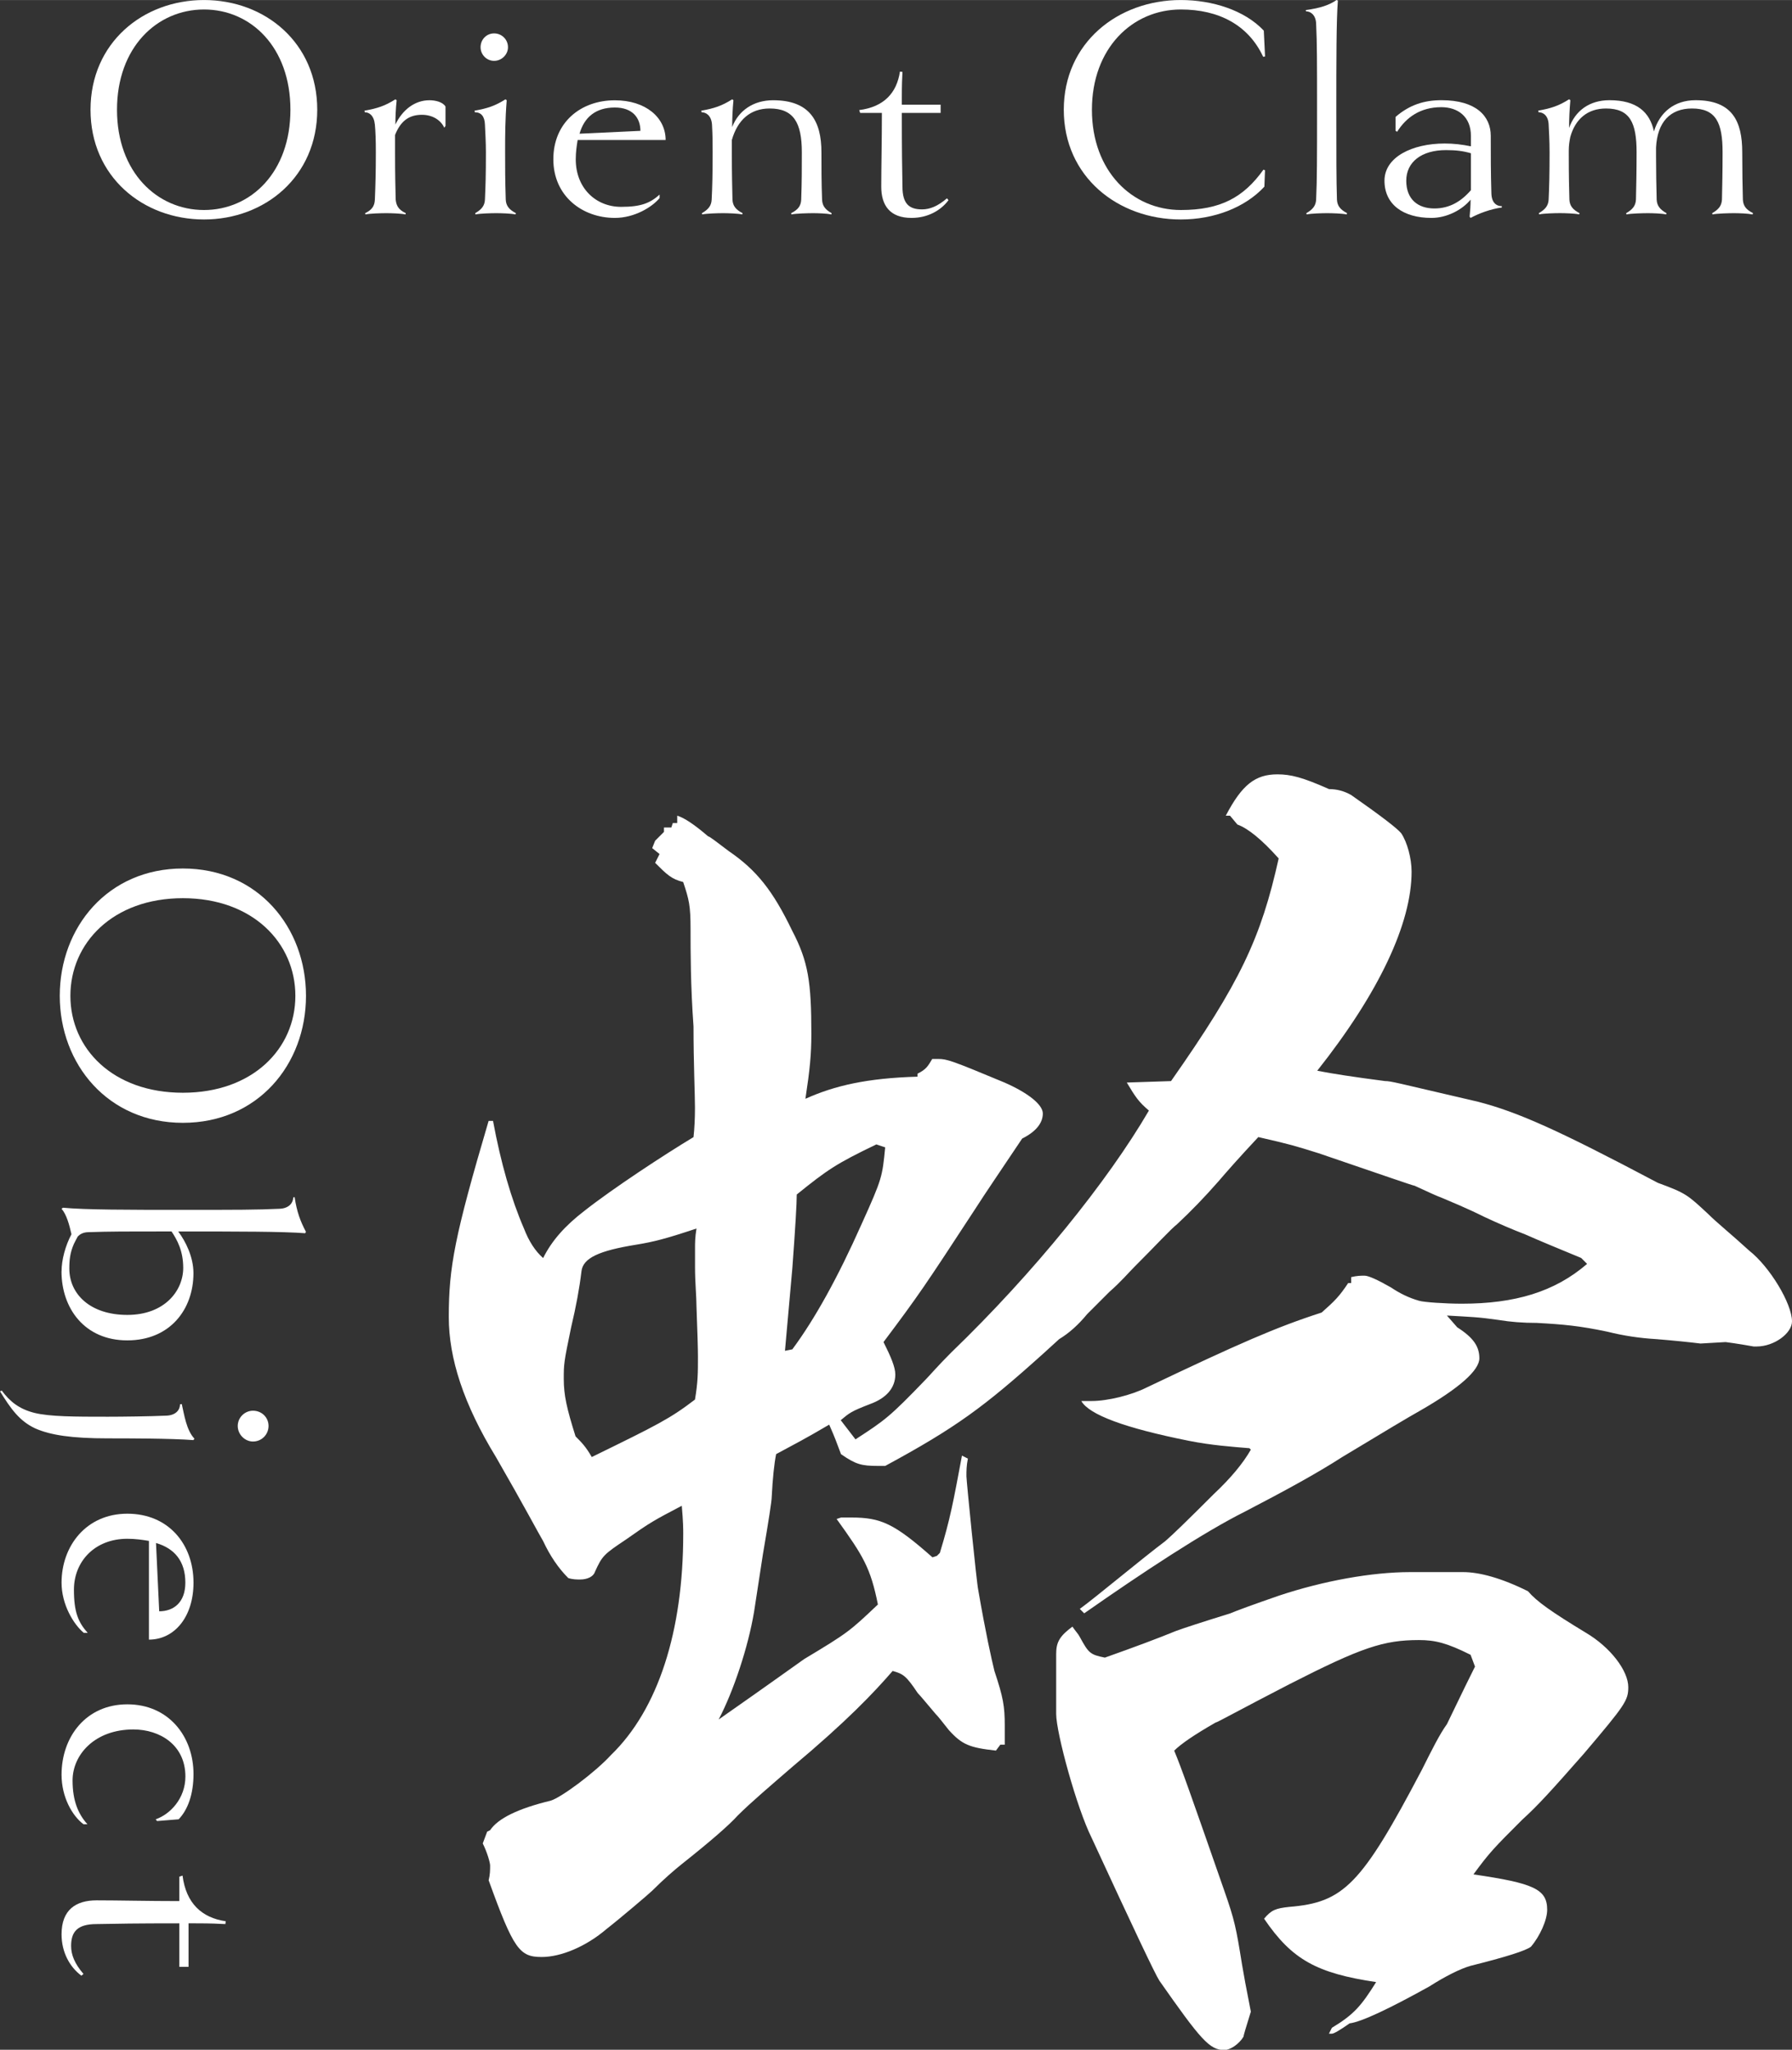
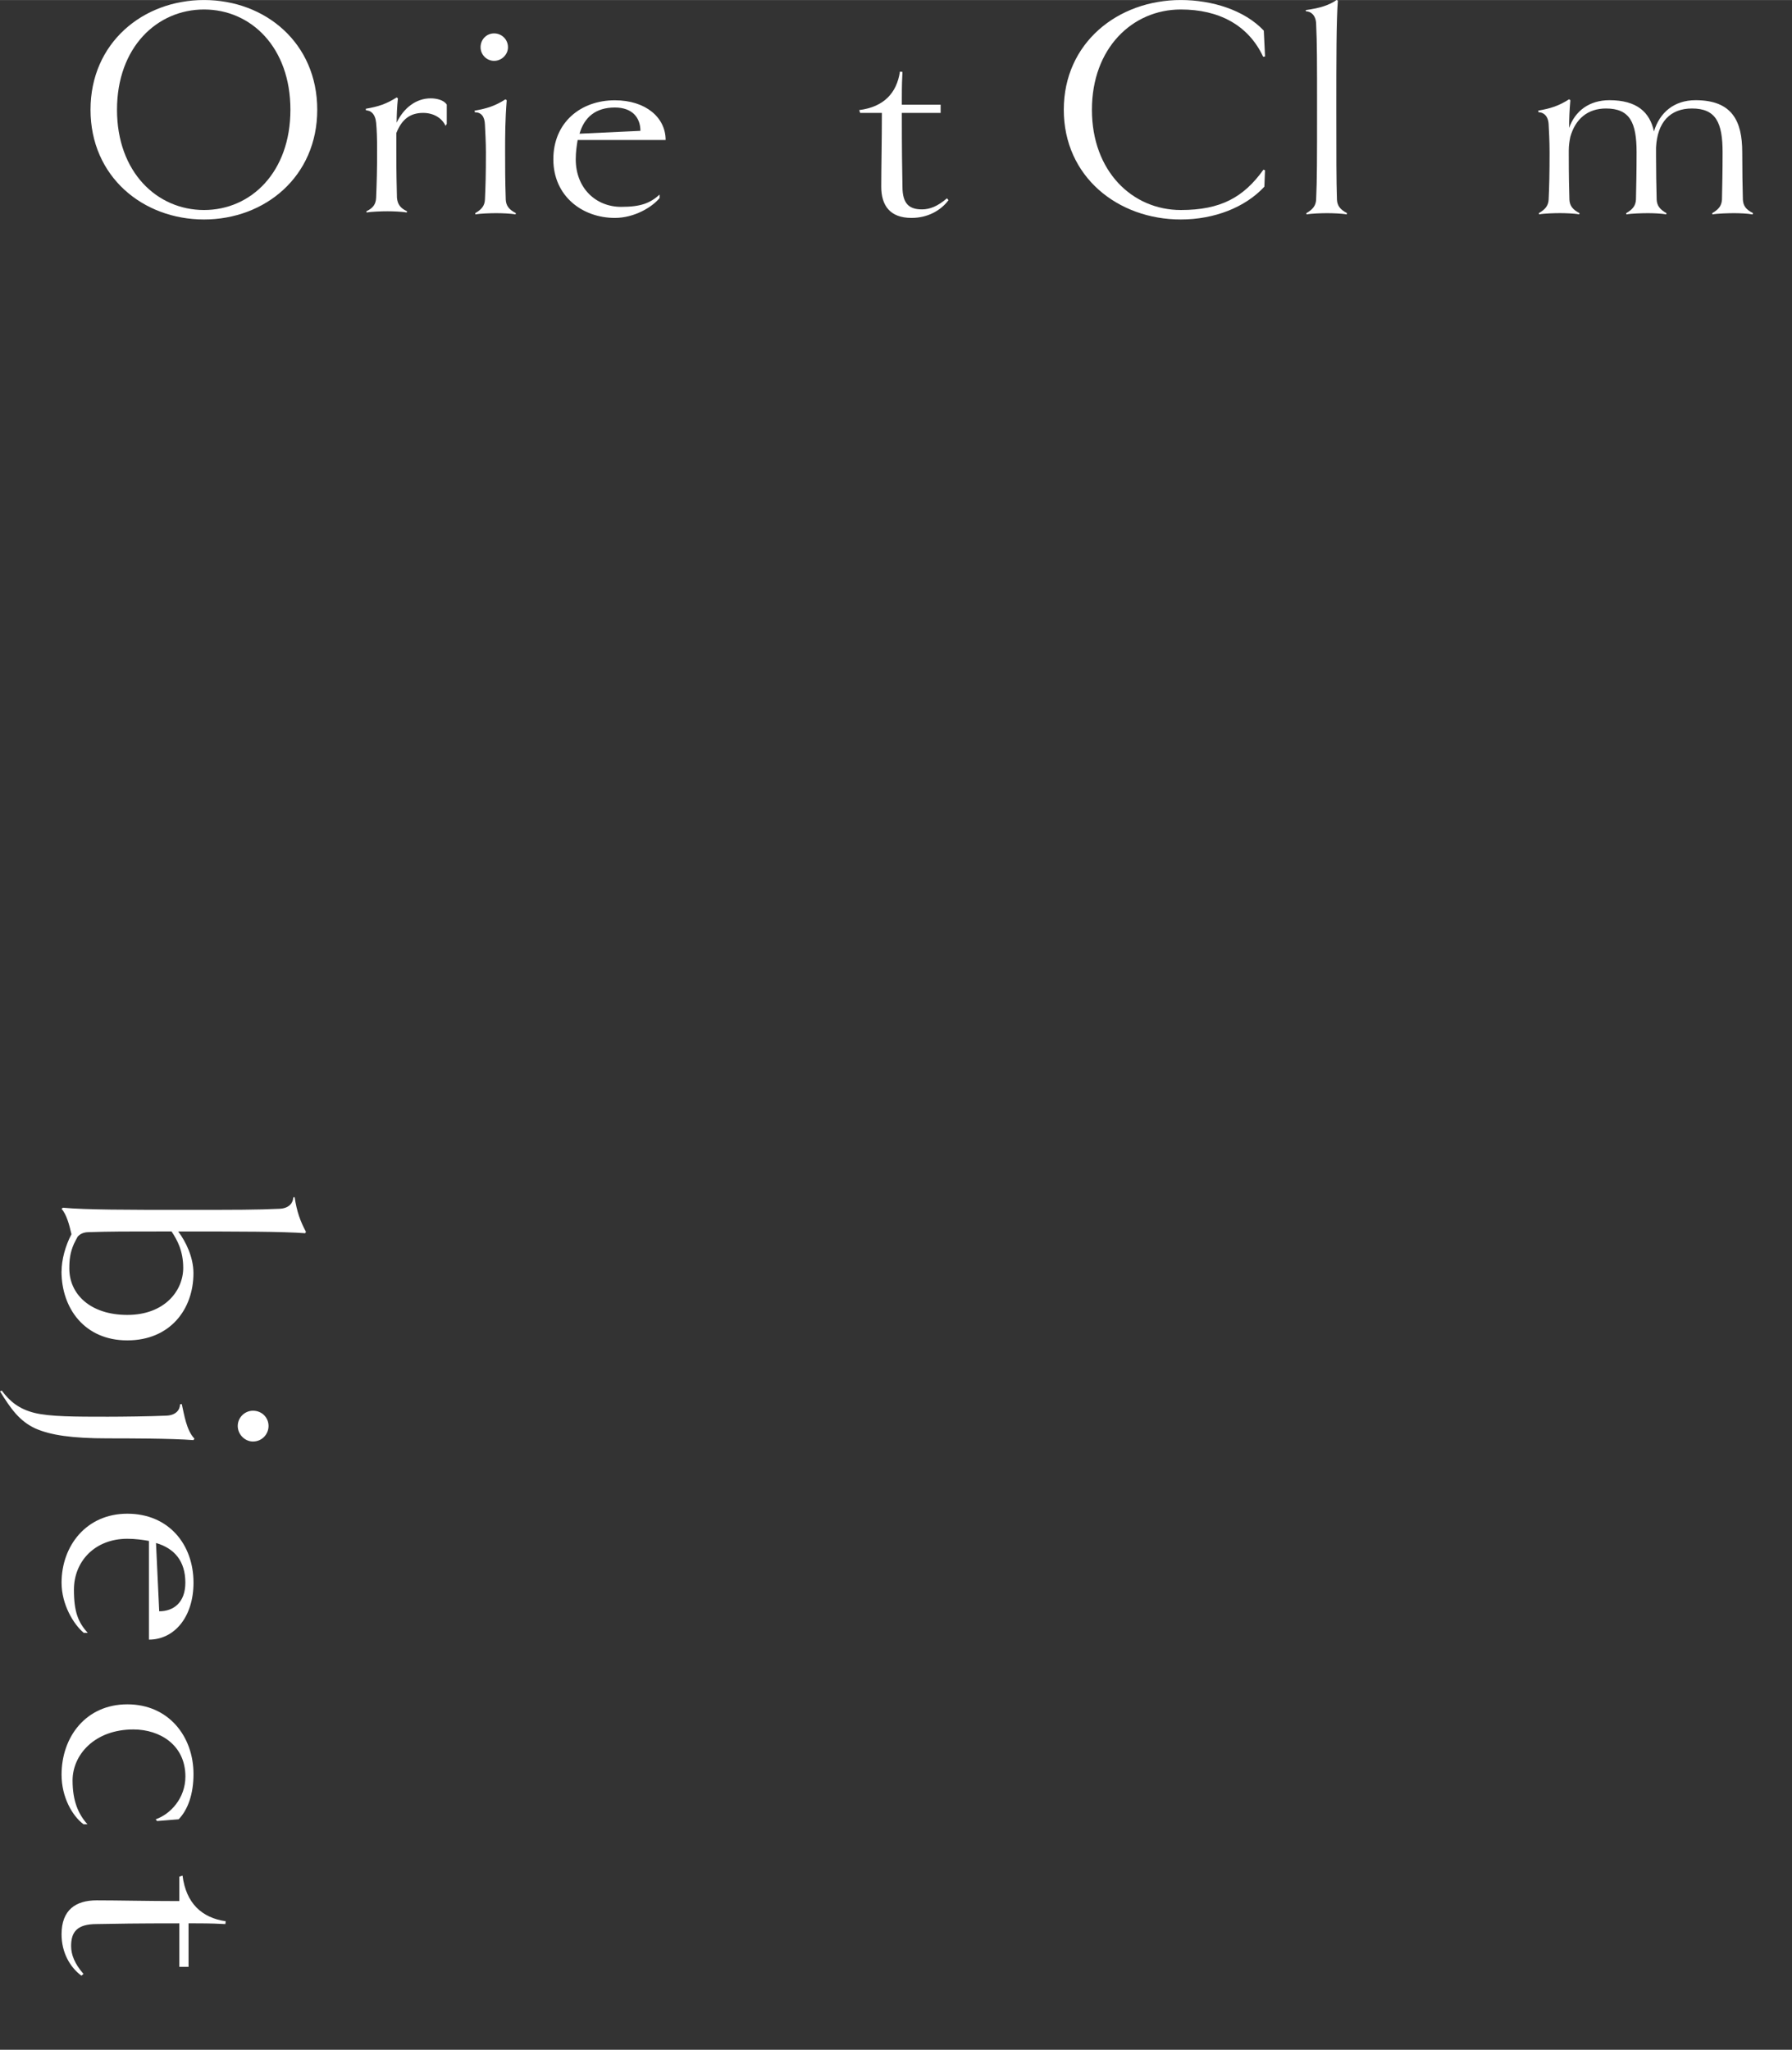
<svg xmlns="http://www.w3.org/2000/svg" id="_レイヤー_2" width="130.32mm" height="149.07mm" viewBox="0 0 369.42 422.56">
  <rect x="0" y="0" width="369.42" height="422.56" fill="#333333" stroke="none" />
  <defs>
    <style>.cls-1{fill:#fff;}</style>
  </defs>
  <g id="_レイヤー_1-2">
    <g>
      <g>
-         <path class="cls-1" d="m12.32,205.29c0-14.15,9.92-26.25,25.38-26.25s25.38,12.1,25.38,26.25-9.92,26.18-25.38,26.18-25.38-12.1-25.38-26.18Zm48.57,0c0-10.87-8.75-20.13-23.19-20.13s-23.19,9.26-23.19,20.13,8.75,19.98,23.19,19.98,23.19-9.12,23.19-19.98Z" />
        <path class="cls-1" d="m12.69,262.1c0-2.41.8-5.32,2.04-7.66-.44-1.97-1.02-4.08-2.04-5.25l.29-.22c4.67.44,13.34.44,24.72.44s15.17,0,19.91-.22c2.04-.07,2.84-1.31,2.84-2.33l.29-.07c.44,2.99,1.17,4.96,2.33,7.15l-.15.29c-4.67-.36-13.86-.36-25.23-.36h-.95c1.53,2.04,3.14,5.25,3.14,8.6,0,7.44-4.81,13.85-13.64,13.85s-13.56-6.64-13.56-14.22Zm25.08-.73c0-3.5-1.24-5.76-2.41-7.51-9.48,0-12.69,0-17.06.15-1.17,0-1.82.44-2.26.88-.29.51-.51.95-.8,1.53-.8,1.82-.95,3.28-.95,5.1,0,5.25,4.3,9.55,11.96,9.55s11.52-4.96,11.52-9.7Z" />
        <path class="cls-1" d="m39.89,296.88c-4.59-.36-13.78-.36-17.65-.36-7.44,0-11.81-.66-14.95-2.04-3.28-1.53-5.03-4.01-7.29-7.66l.36-.15c1.68,2.26,3.57,3.79,6.71,4.59,3.21.8,8.46.8,15.17.8,2.84,0,8.75-.07,12.03-.22,2.11-.07,2.84-1.31,2.84-2.33l.36-.07c.51,2.19.95,5.4,2.62,7.15l-.22.29Zm9.12-2.92c0-1.75,1.46-3.14,3.14-3.14,1.82,0,3.21,1.39,3.21,3.14s-1.39,3.21-3.21,3.21c-1.68,0-3.14-1.46-3.14-3.21Z" />
        <path class="cls-1" d="m30.7,317.66c-1.31-.22-2.77-.44-4.45-.44-6.71,0-11.01,4.67-11.01,10.5,0,4.59.88,6.71,2.84,8.9h-.8c-2.11-1.75-4.59-5.83-4.59-10.35,0-7.51,5.03-14.22,13.56-14.22s13.64,6.34,13.64,14.22c0,7.07-3.94,11.74-9.19,11.74v-20.35Zm2.11,14.51c2.99,0,5.4-1.82,5.4-5.91,0-4.45-2.26-7.07-6.05-8.17l.66,14.07Z" />
        <path class="cls-1" d="m17.21,376.07c-2.33-1.75-4.52-5.61-4.52-10.21,0-7.8,5.03-14.51,13.56-14.51s13.64,6.64,13.64,14.37c0,4.16-1.17,7.37-3.06,9.33l-4.45.36-.29-.36c2.99-1.02,6.13-4.3,6.13-8.82,0-6.49-5.25-9.7-10.72-9.7-8.02,0-12.54,5.25-12.54,10.5,0,4.23,1.17,6.93,3.06,9.04h-.8Z" />
        <path class="cls-1" d="m16.77,407.29c-2.33-1.75-4.08-4.74-4.08-8.53,0-5.03,2.92-7,7.22-7,4.59,0,10.5.15,17.06.15v-5.03l.66-.22c.73,5.69,3.94,8.68,8.9,9.41l-.07.58c-1.53-.07-2.77-.15-6.13-.15h-1.46v8.97h-1.9v-8.97c-8.9,0-12.83.07-17.06.15-4.08,0-5.25,1.68-5.25,4.52,0,1.82.73,3.65,2.55,5.76l-.44.36Z" />
      </g>
      <g>
        <path class="cls-1" d="m42.06,45.24c-12.61,0-23.4-8.84-23.4-22.62S29.45,0,42.06,0s23.34,8.84,23.34,22.62-10.79,22.62-23.34,22.62Zm0-43.29c-9.69,0-17.94,7.8-17.94,20.67s8.26,20.67,17.94,20.67,17.81-7.8,17.81-20.67S51.74,1.95,42.06,1.95Z" />
-         <path class="cls-1" d="m91.85,25.94l-.26.39c-.71-1.56-2.41-2.67-4.62-2.67-2.73,0-4.42,1.37-5.53,4.16v3.58c0,5,.07,6.96.13,9.75.13,1.36.71,2.15,2.08,2.79l-.06.26c-.98-.2-2.93-.26-3.97-.26-1.1,0-3.31.06-4.29.26l-.06-.26c1.36-.65,1.95-1.43,2.01-2.79.13-3.25.2-5.66.2-9.75,0-2.54-.06-4.23-.2-5.72-.19-1.89-1.17-2.54-2.08-2.54l-.06-.33c2.6-.45,4.23-.98,6.37-2.34l.26.19c-.19,1.82-.26,3.45-.26,5.01,1.43-2.99,3.96-5.01,7.02-5.01,1.17,0,2.73.33,3.31,1.3v3.96Z" />
+         <path class="cls-1" d="m91.85,25.94c-.71-1.56-2.41-2.67-4.62-2.67-2.73,0-4.42,1.37-5.53,4.16v3.58c0,5,.07,6.96.13,9.75.13,1.36.71,2.15,2.08,2.79l-.06.26c-.98-.2-2.93-.26-3.97-.26-1.1,0-3.31.06-4.29.26l-.06-.26c1.36-.65,1.95-1.43,2.01-2.79.13-3.25.2-5.66.2-9.75,0-2.54-.06-4.23-.2-5.72-.19-1.89-1.17-2.54-2.08-2.54l-.06-.33c2.6-.45,4.23-.98,6.37-2.34l.26.19c-.19,1.82-.26,3.45-.26,5.01,1.43-2.99,3.96-5.01,7.02-5.01,1.17,0,2.73.33,3.31,1.3v3.96Z" />
        <path class="cls-1" d="m106.28,44.2c-.98-.2-2.93-.26-3.97-.26-1.1,0-3.31.06-4.29.26l-.06-.26c1.36-.78,1.95-1.56,2.01-2.79.13-2.99.2-4.94.2-9.75,0-2.02-.13-4.23-.2-5.72-.06-1.69-.78-2.54-2.08-2.54l-.06-.33c2.6-.45,4.23-.98,6.37-2.34l.26.19c-.33,4.1-.33,7.35-.33,10.73s0,5.53.13,9.75c.06,1.3.71,2.08,2.08,2.79l-.06.26Zm-4.42-31.66c-1.56,0-2.79-1.3-2.79-2.8,0-1.62,1.23-2.86,2.79-2.86s2.86,1.23,2.86,2.86c0,1.5-1.3,2.8-2.86,2.8Z" />
        <path class="cls-1" d="m119.08,28.86c-.19,1.17-.39,2.47-.39,3.97,0,5.98,4.16,9.81,9.36,9.81,4.1,0,5.98-.78,7.93-2.53v.71c-1.56,1.89-5.2,4.1-9.23,4.1-6.7,0-12.68-4.49-12.68-12.09s5.65-12.16,12.68-12.16c6.31,0,10.47,3.51,10.47,8.19h-18.14Zm12.94-1.89c0-2.67-1.62-4.81-5.27-4.81-3.97,0-6.31,2.02-7.28,5.4l12.55-.59Z" />
-         <path class="cls-1" d="m171.41,44.2c-.98-.2-2.79-.26-3.77-.26-1.04,0-3.51.06-4.49.26l-.06-.26c1.43-.71,2.02-1.5,2.08-2.79.13-3.64.13-6.44.13-9.75,0-6.11-1.69-9.04-6.63-9.04-4.03,0-6.63,2.4-7.8,6.5v2.54c0,4.81.07,6.76.13,9.75.06,1.3.71,2.08,2.08,2.79l-.06.26c-.98-.2-2.93-.26-3.97-.26-1.1,0-3.31.06-4.29.26l-.06-.26c1.36-.78,1.95-1.56,2.01-2.79.13-2.6.2-5.14.2-9.75,0-1.75,0-3.38-.13-5.72-.13-1.89-1.24-2.54-2.15-2.54l-.06-.33c2.6-.45,4.23-.98,6.37-2.34l.26.19c-.19,2.02-.26,3.84-.26,5.53,1.3-3.38,4.35-5.53,8.45-5.53,7.54,0,9.95,4.29,9.95,10.73,0,3.38,0,6.04.13,9.75.06,1.23.58,2.02,1.95,2.79v.26Z" />
        <path class="cls-1" d="m195.52,41.28c-1.56,2.08-4.23,3.64-7.61,3.64-4.48,0-6.24-2.6-6.24-6.44,0-4.09.13-9.36.13-15.21h-4.48l-.19-.58c5.07-.65,7.73-3.51,8.39-7.93l.52.06c-.07,1.37-.13,2.47-.13,5.46v1.3h8v1.69h-8c0,7.93.06,11.44.13,15.21,0,3.64,1.5,4.68,4.03,4.68,1.63,0,3.25-.65,5.14-2.28l.33.39Z" />
        <path class="cls-1" d="m260.78,35.1l-.13,3.38c-3.97,4.29-10.34,6.76-17.23,6.76-13,0-24.12-8.84-24.12-22.62S230.43,0,243.43,0c6.44,0,13.13,2.08,17.1,6.31l.26,5.33-.39.06c-3.06-6.57-9.17-9.75-16.97-9.75-10.01,0-18.33,8-18.33,20.67s8.32,20.67,18.33,20.67c8.19,0,12.94-2.6,17.03-8.32l.33.13Z" />
        <path class="cls-1" d="m277.62,44.2c-.98-.2-2.99-.26-4.03-.26s-3.25.06-4.23.26l-.06-.26c1.36-.78,1.95-1.56,2.02-2.79.19-4.23.19-8.39.19-18.53s0-13.52-.19-17.75c-.07-1.82-1.17-2.54-2.08-2.54l-.07-.26c2.99-.39,4.88-1.04,6.37-2.08l.26.13c-.32,4.16-.32,12.35-.32,22.49s0,14.3.13,18.53c.06,1.3.71,2.08,2.08,2.79l-.06.26Z" />
-         <path class="cls-1" d="m309.6,42.77c-2.34.32-4.75,1.23-6.44,2.15l-.2-.26c.13-1.23.2-2.34.2-3.51-1.76,2.15-4.94,3.77-8.06,3.77-5.85,0-9.69-2.79-9.69-7.67s5.72-7.67,12.42-7.67c1.88,0,3.51.2,5.4.58v-2.15c0-3.96-2.67-5.92-6.11-5.92-4.29,0-7.22,2.08-9.1,5.07l-.33-.2v-2.86c2.86-2.47,5.85-3.45,9.49-3.45,7.15,0,10.14,3.32,10.14,7.35s0,7.67.13,11.9c.06,1.95,1.1,2.6,2.15,2.6v.26Zm-6.37-11.18c-1.56-.46-3.06-.65-5.14-.65-5.07,0-8.19,2.47-8.19,6.31s2.41,5.72,5.79,5.72c3.06,0,5.46-1.37,7.54-3.77v-7.61Z" />
        <path class="cls-1" d="m361.27,44.2c-.98-.2-2.79-.26-3.83-.26-.98,0-3.45.06-4.42.26l-.06-.26c1.37-.78,1.95-1.56,2.02-2.79.06-2.73.13-5.85.13-9.75,0-6.11-1.36-9.04-6.31-9.04-4.48,0-7.15,2.79-7.41,8.06v1.82c0,2.93.06,6.31.13,8.91.06,1.23.65,2.02,2.02,2.79l-.06.26c-.91-.2-2.73-.26-3.77-.26s-3.51.06-4.42.26l-.06-.26c1.37-.78,1.95-1.56,2.02-2.79.06-2.73.13-5.92.13-9.75,0-6.11-1.36-9.04-6.31-9.04-3.77,0-6.31,2.15-7.35,5.85-.19.91-.32,1.82-.32,2.79v.78c0,4.61.06,6.83.13,9.36.06,1.3.71,2.08,2.08,2.79l-.06.26c-.98-.2-2.93-.26-3.97-.26-1.1,0-3.31.06-4.29.26l-.06-.26c1.36-.78,1.95-1.56,2.02-2.79.13-2.8.19-5.33.19-9.75,0-2.54-.13-4.36-.19-5.72-.07-1.89-1.17-2.54-2.08-2.54l-.07-.33c2.6-.45,4.23-.98,6.37-2.34l.26.19c-.19,2.08-.26,3.97-.26,5.72,1.23-3.51,4.16-5.72,8.32-5.72,5.65,0,8.32,2.47,9.17,6.44,1.17-3.9,4.16-6.44,8.58-6.44,7.54,0,9.62,4.29,9.62,10.73,0,3.96.06,7.02.13,9.75.07,1.3.65,2.08,2.08,2.79l-.06.26Z" />
      </g>
-       <path class="cls-1" d="m252.7,168.14c3.34-6.38,6.08-8.51,10.64-8.51,2.74,0,5.17.61,10.64,3.04q2.43,0,4.56,1.22,9.12,6.38,10.33,7.9c1.22,1.82,2.13,5.17,2.13,7.9,0,10.64-6.69,24.93-19.45,41.04q4.56.91,13.98,2.13c1.22,0,2.13.3,19.15,4.26,8.21,2.13,16.42,5.78,37.08,16.72,5.78,2.13,6.08,2.43,10.33,6.38,1.82,1.82,4.86,4.26,8.51,7.6,4.26,3.34,8.82,10.94,8.82,14.59,0,2.43-3.65,5.17-7.3,5.17h-.61c-3.34-.61-5.78-.91-5.78-.91l-5.17.3c-2.43-.3-5.47-.61-9.12-.91q-5.17-.3-10.03-1.52c-5.78-1.22-9.12-1.52-14.59-1.82q-4.26,0-7.9-.61c-4.26-.61-5.47-.61-10.64-.91l2.13,2.43c3.34,2.13,4.56,3.95,4.56,6.38s-3.95,6.08-12.46,10.94q-2.74,1.52-15.81,9.42c-5.17,3.34-11.86,6.99-20.06,11.25-8.51,4.26-20.97,12.46-33.13,20.97l-.91-.91c3.34-2.43,12.77-10.33,17.63-13.98q2.13-1.82,10.03-9.73,5.17-4.86,7.6-9.12l-.3-.3c-3.65-.3-7.9-.61-12.46-1.52q-19.76-3.95-22.19-8.21h2.13c3.34,0,8.21-1.22,11.25-2.74,19.15-9.12,26.75-12.46,36.17-15.5,2.74-2.43,3.65-3.34,5.47-6.08h.61v-1.22c1.22-.3,2.13-.3,2.74-.3q1.22,0,5.47,2.43c1.82,1.22,3.65,2.13,5.78,2.74.91.3,5.47.61,8.81.61,10.94,0,19.15-2.43,25.84-8.21l-1.22-1.22c-5.17-2.13-8.82-3.65-11.55-4.86q-3.95-1.52-8.51-3.65c-3.65-1.82-6.69-3.04-8.81-3.95q-.91-.3-5.47-2.43c-.3,0-5.47-1.82-19.76-6.69-4.86-1.52-5.78-1.82-12.46-3.34-4.26,4.56-6.38,6.99-8.21,9.12q-4.26,4.86-8.51,8.82c-1.52,1.22-4.26,4.26-8.82,8.81-1.22,1.22-2.74,3.04-5.17,5.17l-4.56,4.56q-2.74,3.34-5.78,5.17l-3.34,3.04c-12.16,10.94-17.93,15.2-32.52,23.1h-1.52c-3.34,0-4.56-.3-7.6-2.43-.91-2.43-1.22-3.34-2.43-6.08-5.17,3.04-6.99,3.95-10.94,6.08q-.61,3.04-.91,8.82,0,1.22-1.82,11.85-.91,5.78-1.82,11.85c-1.22,7.3-4.26,16.41-7.3,22.19,12.16-8.51,14.59-10.33,17.63-12.46,9.12-5.47,9.42-5.78,15.2-11.25-1.52-7.6-3.04-10.03-8.51-17.63l.91-.3h2.13c6.08,0,8.82,1.22,16.72,8.21l.91-.3.61-.61c2.13-6.99,2.74-10.33,4.56-20.06l1.22.61c-.3,1.52-.3,2.43-.3,3.65,0,.91,2.13,22.19,2.43,23.41,1.52,8.82,2.74,14.29,3.34,16.72,1.82,5.47,2.13,7.29,2.13,11.25v3.95h-.91l-.91,1.22c-5.47-.61-6.99-1.22-9.73-4.26-1.22-1.52-2.13-2.74-2.74-3.34-1.82-2.13-3.04-3.65-3.65-4.26-2.43-3.65-3.04-3.95-5.17-4.56-3.95,4.56-9.42,10.33-20.67,19.76-4.56,3.95-8.51,7.3-11.25,10.03q-2.74,3.04-11.55,10.03c-1.52,1.22-3.65,3.04-6.08,5.47-.61.61-6.69,5.78-9.42,7.9-4.25,3.65-9.42,5.78-13.37,5.78-4.56,0-5.78-1.52-10.94-15.81.3-1.22.3-2.13.3-3.04,0-.61-.61-2.74-1.52-4.56l.91-2.43.61-.3q2.43-3.65,12.46-6.08c2.13-.61,9.12-5.78,12.46-9.42,9.73-9.42,14.89-25.53,14.89-45.6,0-.91,0-2.43-.3-5.78-5.78,3.04-6.38,3.34-11.55,6.99-4.56,3.04-4.86,3.34-6.38,6.69-.3.91-1.52,1.52-3.04,1.52-.61,0-1.52,0-2.43-.3q-3.04-3.04-5.17-7.6c-.91-1.52-3.95-7.3-9.73-17.33-6.69-10.94-9.73-20.37-9.73-28.88,0-10.33,1.22-16.72,8.21-40.43h.91q2.43,13.07,6.38,22.19,1.52,3.95,3.95,6.08c1.82-3.65,4.56-6.69,8.51-9.73,5.78-4.56,16.42-11.55,22.49-15.2q.3-2.74.3-6.08c0-2.74-.3-9.12-.3-16.72-.61-8.51-.61-15.5-.61-20.06,0-4.86-.3-6.08-1.52-9.73-2.43-.61-3.34-1.52-5.78-3.95l.91-1.82-1.52-1.22.61-1.52,1.82-1.82v-.91h1.52l.3-.91h.91v-1.52q2.13.61,6.38,4.26c.3,0,1.82,1.22,4.25,3.04,5.78,3.95,9.12,8.21,13.07,16.41,3.34,6.38,3.95,10.64,3.95,21.28,0,4.26-.3,7.3-1.22,13.37,6.08-2.74,12.77-4.26,23.1-4.56v-.61c1.82-.91,2.13-1.52,3.04-3.04h1.22c1.82,0,2.74.3,13.68,4.86,4.86,2.13,7.9,4.56,7.9,6.38s-1.22,3.65-4.26,5.17c-4.26,6.38-7.6,11.25-9.73,14.59-10.33,15.81-11.55,17.63-18.85,27.36,1.52,3.04,2.43,5.17,2.43,6.69,0,2.74-1.82,4.86-5.17,6.08-3.95,1.52-4.26,1.82-6.08,3.34l3.04,3.95c6.08-3.95,6.99-4.56,14.59-12.46.61-.61,2.43-2.74,5.17-5.47,17.02-16.41,32.22-35.26,40.73-49.85-2.13-1.82-2.74-2.74-4.56-5.78l9.12-.3c14.29-20.37,18.54-29.48,22.19-45.9q-5.17-5.78-8.51-6.99l-1.52-1.82h-.91Zm-130.71,132.23c13.68-6.69,16.11-7.9,21.28-11.85.61-3.65.61-5.47.61-8.82q0-2.43-.3-10.33c0-2.13-.3-4.86-.3-8.21v-3.95c0-.91,0-2.13.3-3.95-6.38,2.13-8.82,2.74-12.46,3.34-7.6,1.22-10.94,2.74-11.25,5.47q-.61,5.17-2.13,11.55c-1.52,7.3-1.52,7.6-1.52,10.64,0,3.34.61,6.08,2.43,11.85,1.22,1.22,2.13,2.13,3.34,4.26Zm41.34-22.19q6.99-9.42,14.29-25.84c4.26-9.42,4.26-9.73,4.86-15.81l-1.82-.61c-8.21,3.95-10.03,5.17-16.41,10.33,0,1.82-.3,6.99-.91,15.2l-1.52,17.02,1.52-.3Zm54.41,62.62c0-2.43.91-3.65,3.34-5.47.61.91,1.22,1.52,1.52,2.13,1.82,3.34,2.13,3.65,5.17,4.26q9.42-3.34,14.59-5.47,2.43-.91,11.25-3.65,2.13-.91,10.03-3.65c9.12-3.04,19.15-4.86,27.05-4.86h10.94c3.34,0,7.9,1.22,13.37,3.95,1.82,2.13,4.86,4.26,11.86,8.51,5.17,3.04,8.81,7.9,8.81,11.25,0,2.74-.61,3.65-9.12,13.68-6.69,7.6-9.42,10.64-12.77,13.68-5.78,5.78-6.69,6.69-10.03,11.25,12.46,1.82,15.2,3.04,15.2,7.3,0,2.13-1.52,5.47-3.34,7.6q-1.52,1.22-12.46,3.95c-2.13.61-5.17,2.13-8.51,4.26-8.21,4.56-13.98,7.3-16.42,7.6q-3.04,2.13-3.65,2.13h-.61l.61-1.22c4.56-2.74,6.08-4.56,9.12-9.42-12.16-1.82-17.33-4.56-23.1-13.07,1.52-1.82,2.43-2.13,5.17-2.43,11.25-.91,14.89-4.56,27.36-28.27,2.13-4.26,3.65-7.3,5.17-9.42.91-1.82,3.04-6.38,5.78-11.85l-.91-2.43c-4.86-2.43-7.29-3.04-10.64-3.04-7.3,0-11.86,1.52-26.75,9.12-10.03,5.17-14.89,7.9-15.2,7.9q-6.38,3.65-8.51,5.78c1.52,3.65,3.34,8.82,10.33,28.88,2.13,6.08,2.43,7.6,3.65,15.2.3,1.82.91,5.17,1.82,9.73q-1.52,4.86-1.52,5.17c-.91,1.52-2.74,2.74-3.95,2.74-3.04,0-4.86-2.13-13.38-14.29q-1.22-1.82-13.98-29.48c-3.04-6.08-7.3-21.58-7.3-25.53v-12.46Z" />
    </g>
  </g>
</svg>